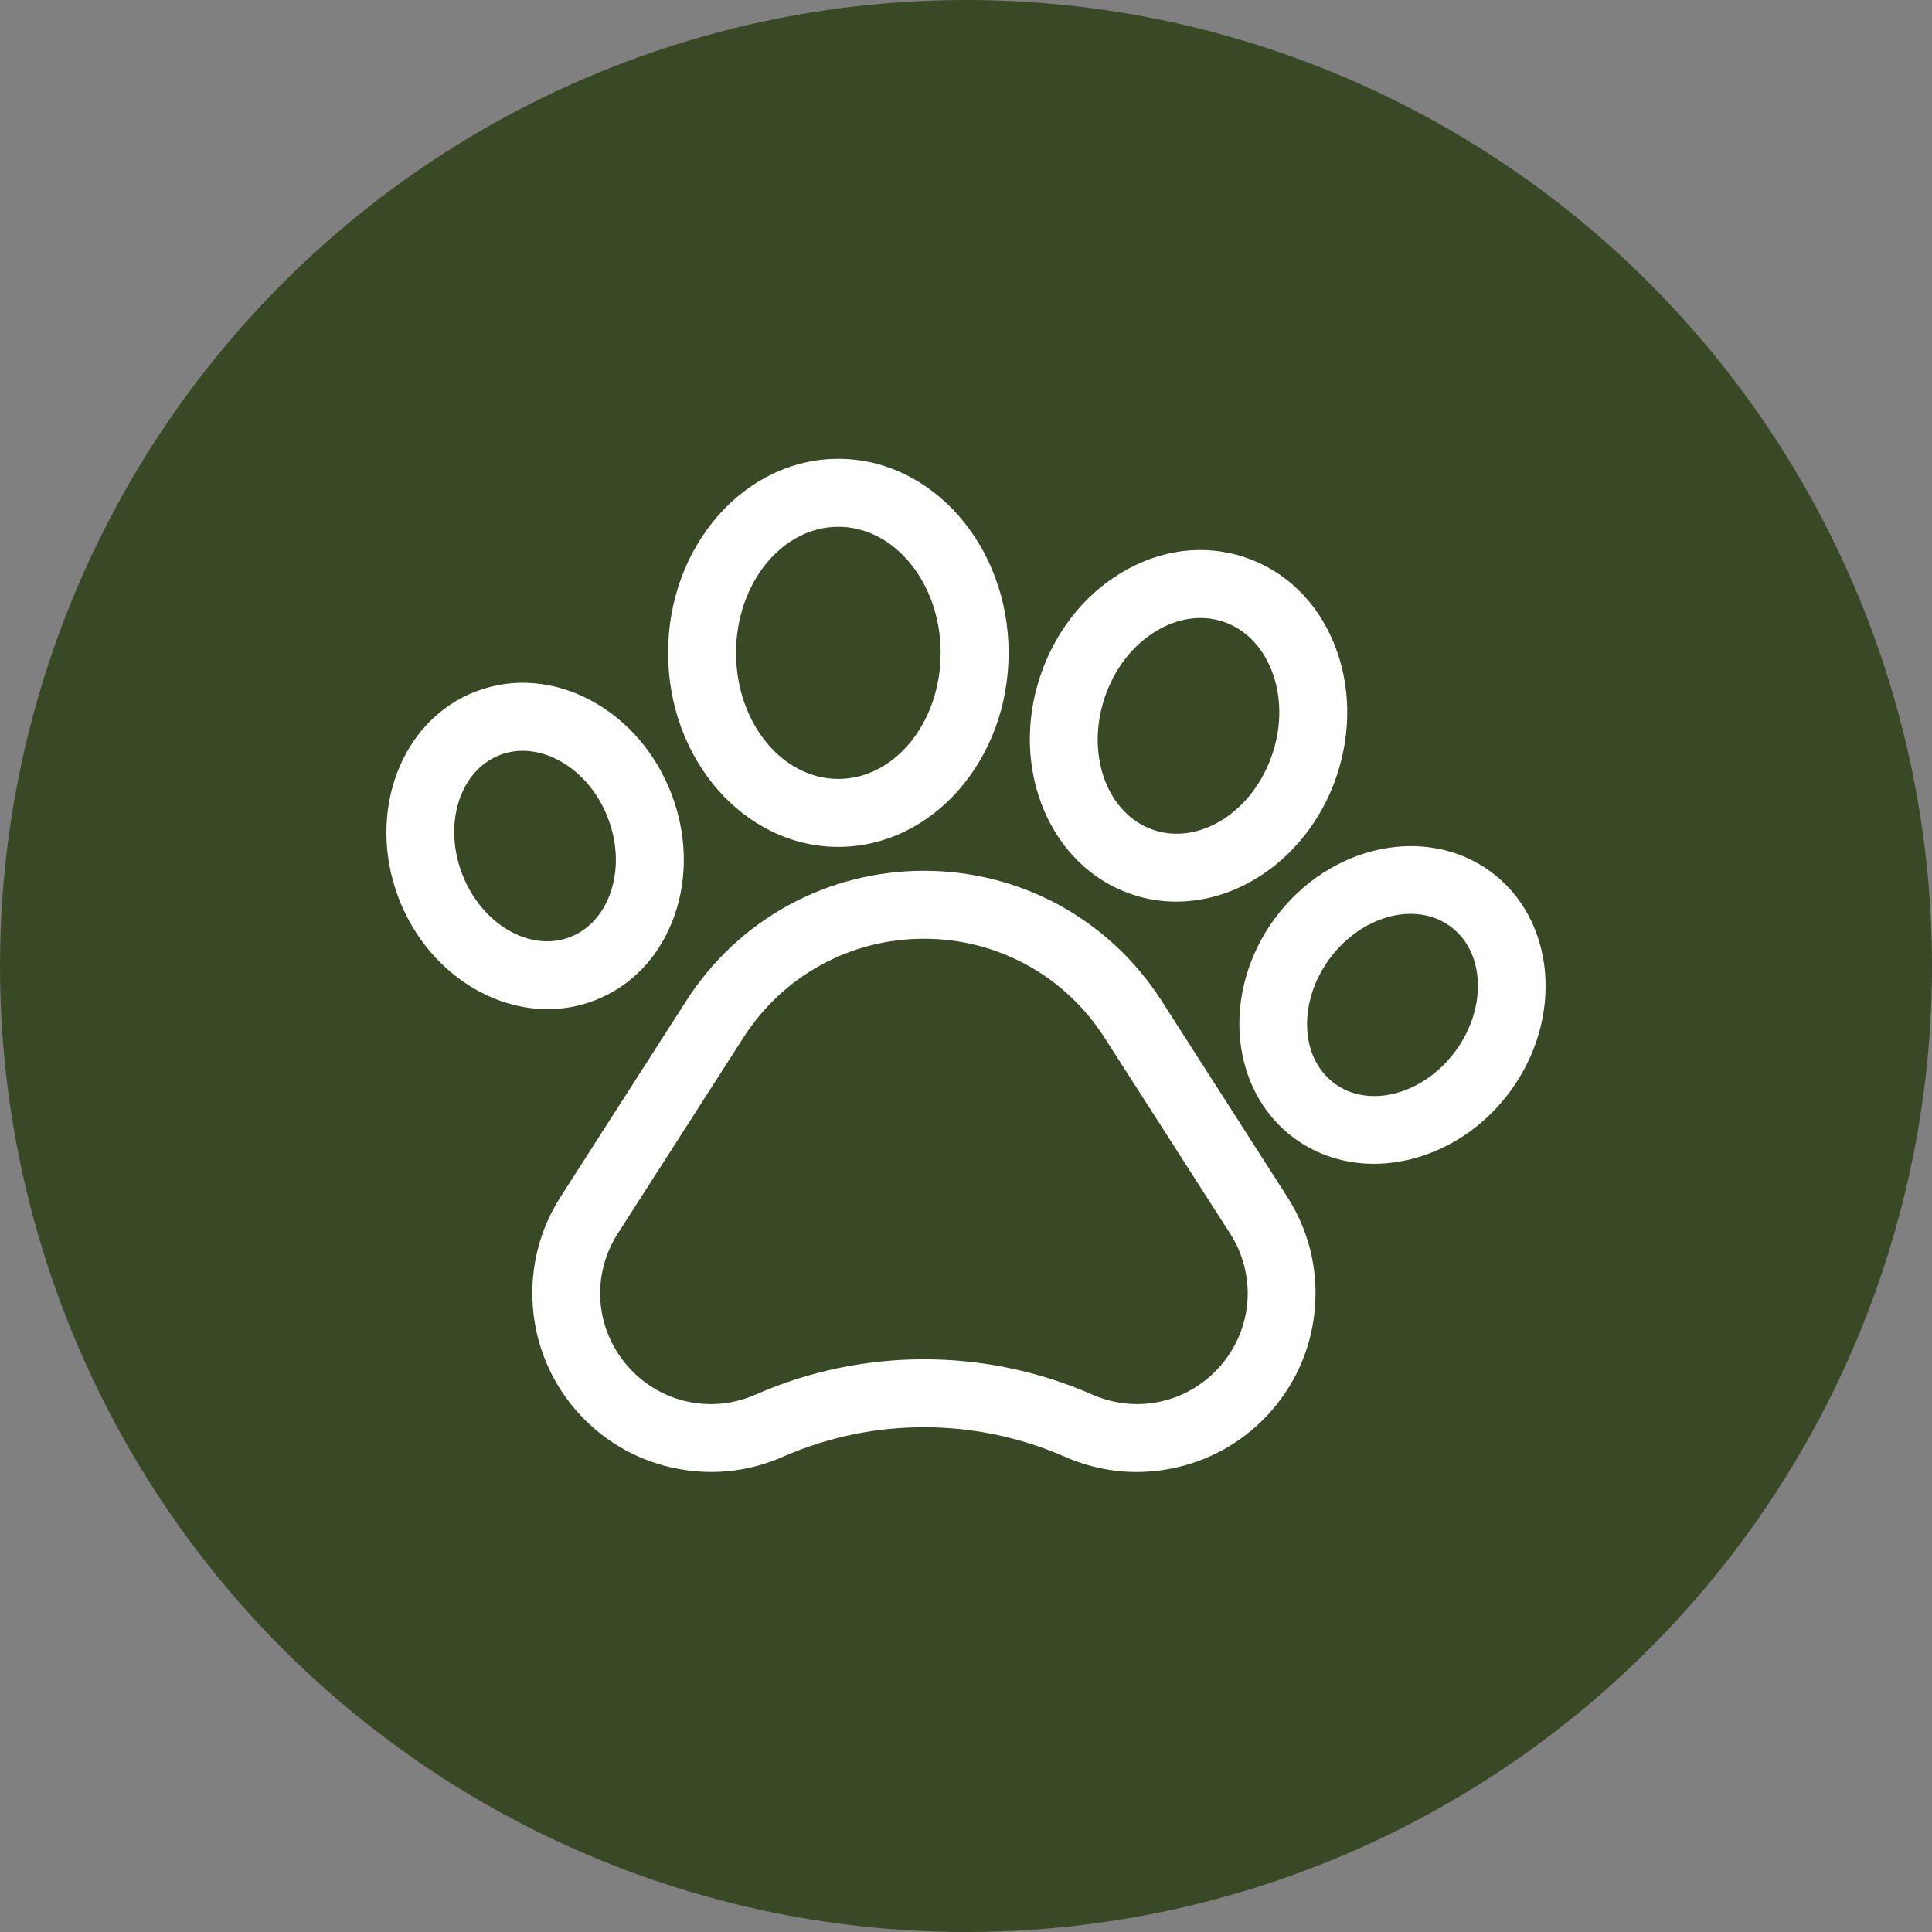
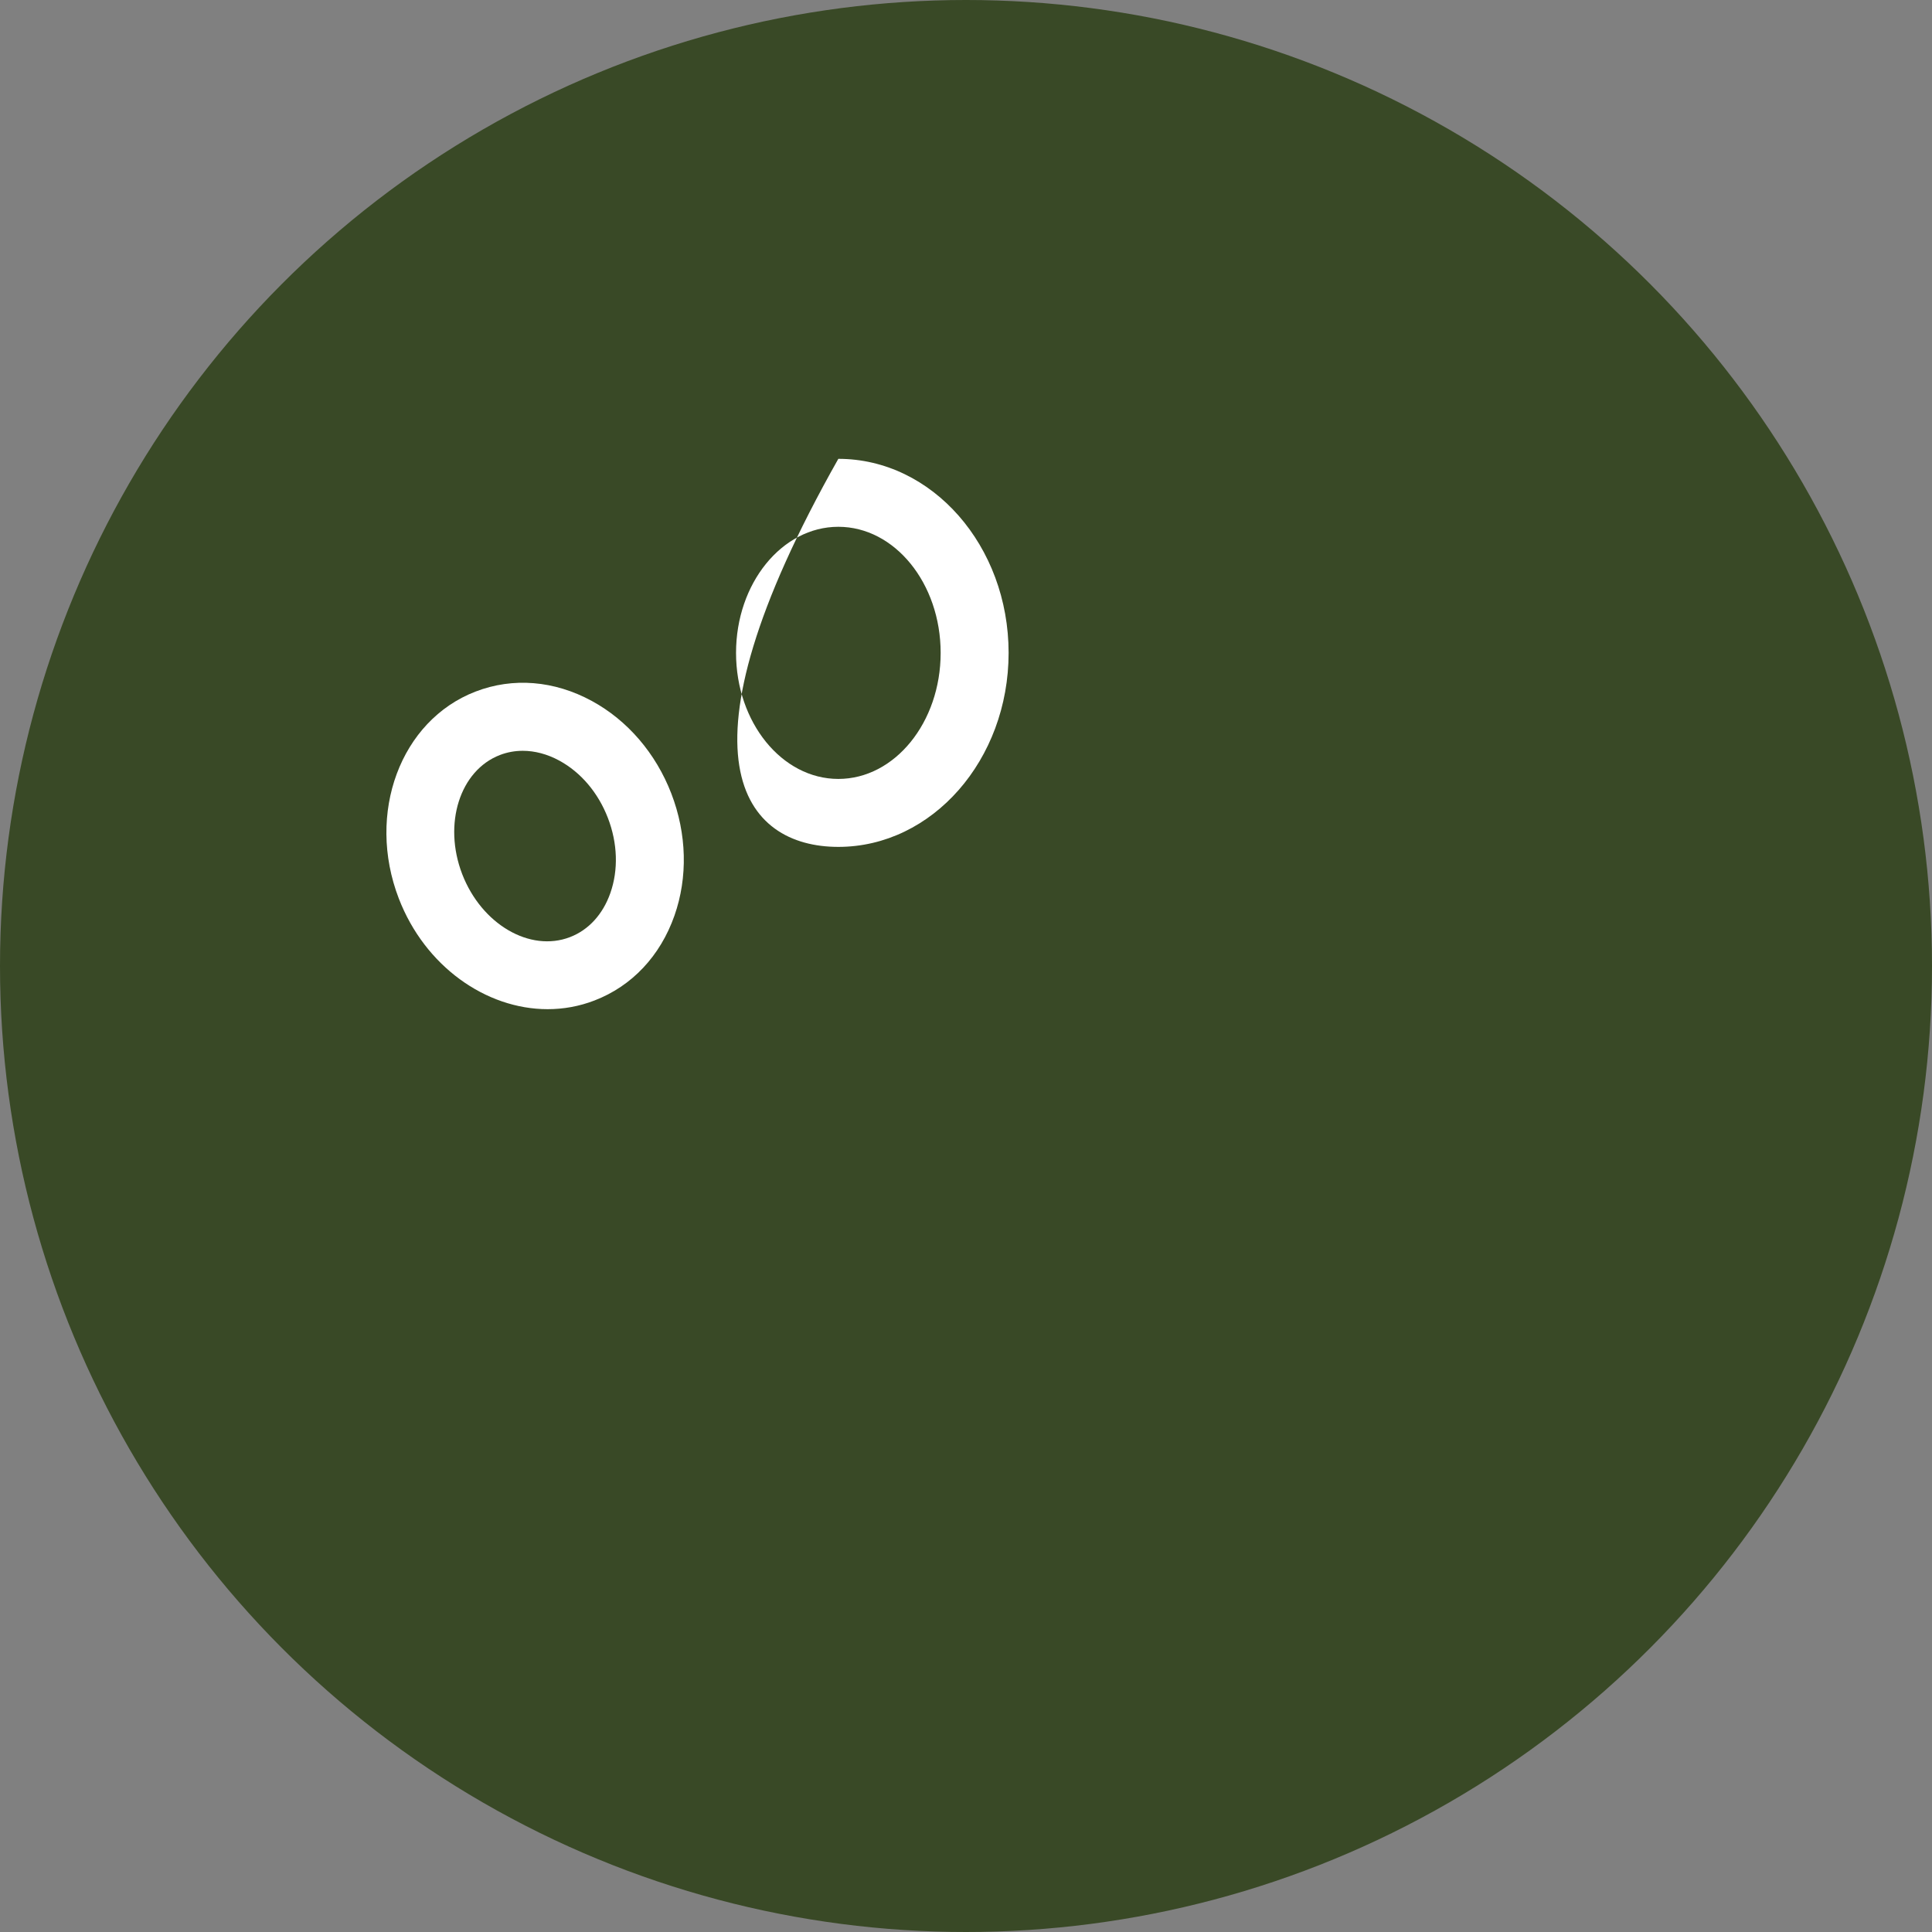
<svg xmlns="http://www.w3.org/2000/svg" width="75" height="75" viewBox="0 0 75 75" fill="none">
  <rect x="0" y="0" width="75" height="75" fill="#808080" stroke="none" />
  <circle cx="37.5" cy="37.5" r="37.5" fill="#394926" />
  <g clip-path="url(#clip0_100_318)">
-     <path d="M45.092 38.849C43.067 35.69 39.619 33.804 35.867 33.804C32.115 33.804 28.666 35.69 26.642 38.849L21.762 46.461C20.953 47.724 20.579 49.183 20.682 50.679C20.785 52.176 21.354 53.57 22.329 54.711C23.304 55.852 24.593 56.631 26.056 56.965C27.519 57.299 29.018 57.157 30.392 56.553L30.482 56.513C33.94 55.023 37.892 55.036 41.341 56.553C42.23 56.944 43.173 57.142 44.124 57.142C44.641 57.142 45.161 57.083 45.676 56.966C47.139 56.632 48.428 55.852 49.404 54.712C50.379 53.571 50.949 52.177 51.052 50.68C51.155 49.183 50.781 47.724 49.971 46.461L45.092 38.849ZM47.399 52.997C46.158 54.448 44.15 54.907 42.403 54.138C40.325 53.225 38.096 52.768 35.866 52.768C33.638 52.768 31.408 53.224 29.333 54.137L29.274 54.163C27.54 54.897 25.561 54.432 24.334 52.997C23.094 51.546 22.953 49.492 23.983 47.884L28.863 40.273C30.4 37.874 33.018 36.442 35.867 36.442C38.715 36.442 41.334 37.874 42.872 40.273L47.751 47.884C48.781 49.492 48.639 51.547 47.399 52.997Z" fill="white" />
    <path d="M23.077 38.839C24.528 38.282 25.631 37.112 26.182 35.545C26.706 34.055 26.663 32.372 26.061 30.806C25.458 29.242 24.361 27.965 22.973 27.21C21.514 26.417 19.912 26.288 18.463 26.846C15.547 27.967 14.209 31.57 15.481 34.879C16.496 37.513 18.865 39.176 21.259 39.176C21.871 39.176 22.484 39.068 23.077 38.839ZM17.942 33.932C17.193 31.982 17.851 29.907 19.41 29.308C19.692 29.2 19.989 29.146 20.293 29.146C20.762 29.146 21.247 29.274 21.713 29.527C22.551 29.983 23.221 30.774 23.599 31.754C23.976 32.735 24.01 33.77 23.693 34.67C23.403 35.495 22.848 36.101 22.131 36.377L22.129 36.378C20.572 36.978 18.694 35.88 17.942 33.932Z" fill="white" />
-     <path d="M32.544 32.876C36.189 32.876 39.154 29.497 39.154 25.345C39.154 21.192 36.189 17.812 32.544 17.812C28.9 17.812 25.935 21.192 25.935 25.345C25.935 29.497 28.9 32.876 32.544 32.876ZM32.544 20.45C34.734 20.45 36.516 22.646 36.516 25.345C36.516 28.043 34.734 30.238 32.544 30.238C30.354 30.238 28.573 28.043 28.573 25.345C28.573 22.646 30.354 20.45 32.544 20.45Z" fill="white" />
-     <path d="M43.96 34.726H43.96C44.521 34.912 45.093 35.001 45.662 35.001C48.32 35.001 50.91 33.066 51.899 30.093C52.468 28.382 52.431 26.572 51.794 24.998C51.127 23.35 49.891 22.154 48.314 21.63C46.737 21.106 45.03 21.324 43.51 22.245C42.057 23.125 40.944 24.552 40.376 26.263C39.176 29.873 40.783 33.67 43.96 34.726ZM42.879 27.095C43.25 25.977 43.959 25.057 44.876 24.501C45.725 23.987 46.65 23.856 47.482 24.133C48.314 24.41 48.976 25.068 49.348 25.987C49.75 26.981 49.768 28.143 49.396 29.261C48.655 31.491 46.589 32.82 44.792 32.223C42.996 31.625 42.138 29.325 42.879 27.095Z" fill="white" />
-     <path d="M57.88 33.847L57.879 33.846C55.365 31.989 51.606 32.794 49.498 35.641C47.393 38.489 47.722 42.318 50.232 44.176C51.147 44.854 52.229 45.178 53.336 45.178C55.265 45.178 57.272 44.194 58.613 42.383C60.719 39.535 60.39 35.706 57.88 33.847ZM56.493 40.814C55.248 42.494 53.144 43.051 51.801 42.056C50.46 41.063 50.378 38.888 51.619 37.21C52.444 36.095 53.649 35.475 54.76 35.475C55.322 35.475 55.859 35.634 56.311 35.968C57.652 36.962 57.733 39.136 56.493 40.814Z" fill="white" />
+     <path d="M32.544 32.876C36.189 32.876 39.154 29.497 39.154 25.345C39.154 21.192 36.189 17.812 32.544 17.812C25.935 29.497 28.9 32.876 32.544 32.876ZM32.544 20.45C34.734 20.45 36.516 22.646 36.516 25.345C36.516 28.043 34.734 30.238 32.544 30.238C30.354 30.238 28.573 28.043 28.573 25.345C28.573 22.646 30.354 20.45 32.544 20.45Z" fill="white" />
  </g>
  <defs>
    <clipPath id="clip0_100_318">
      <rect width="45" height="45" fill="white" transform="translate(15 15)" />
    </clipPath>
  </defs>
</svg>